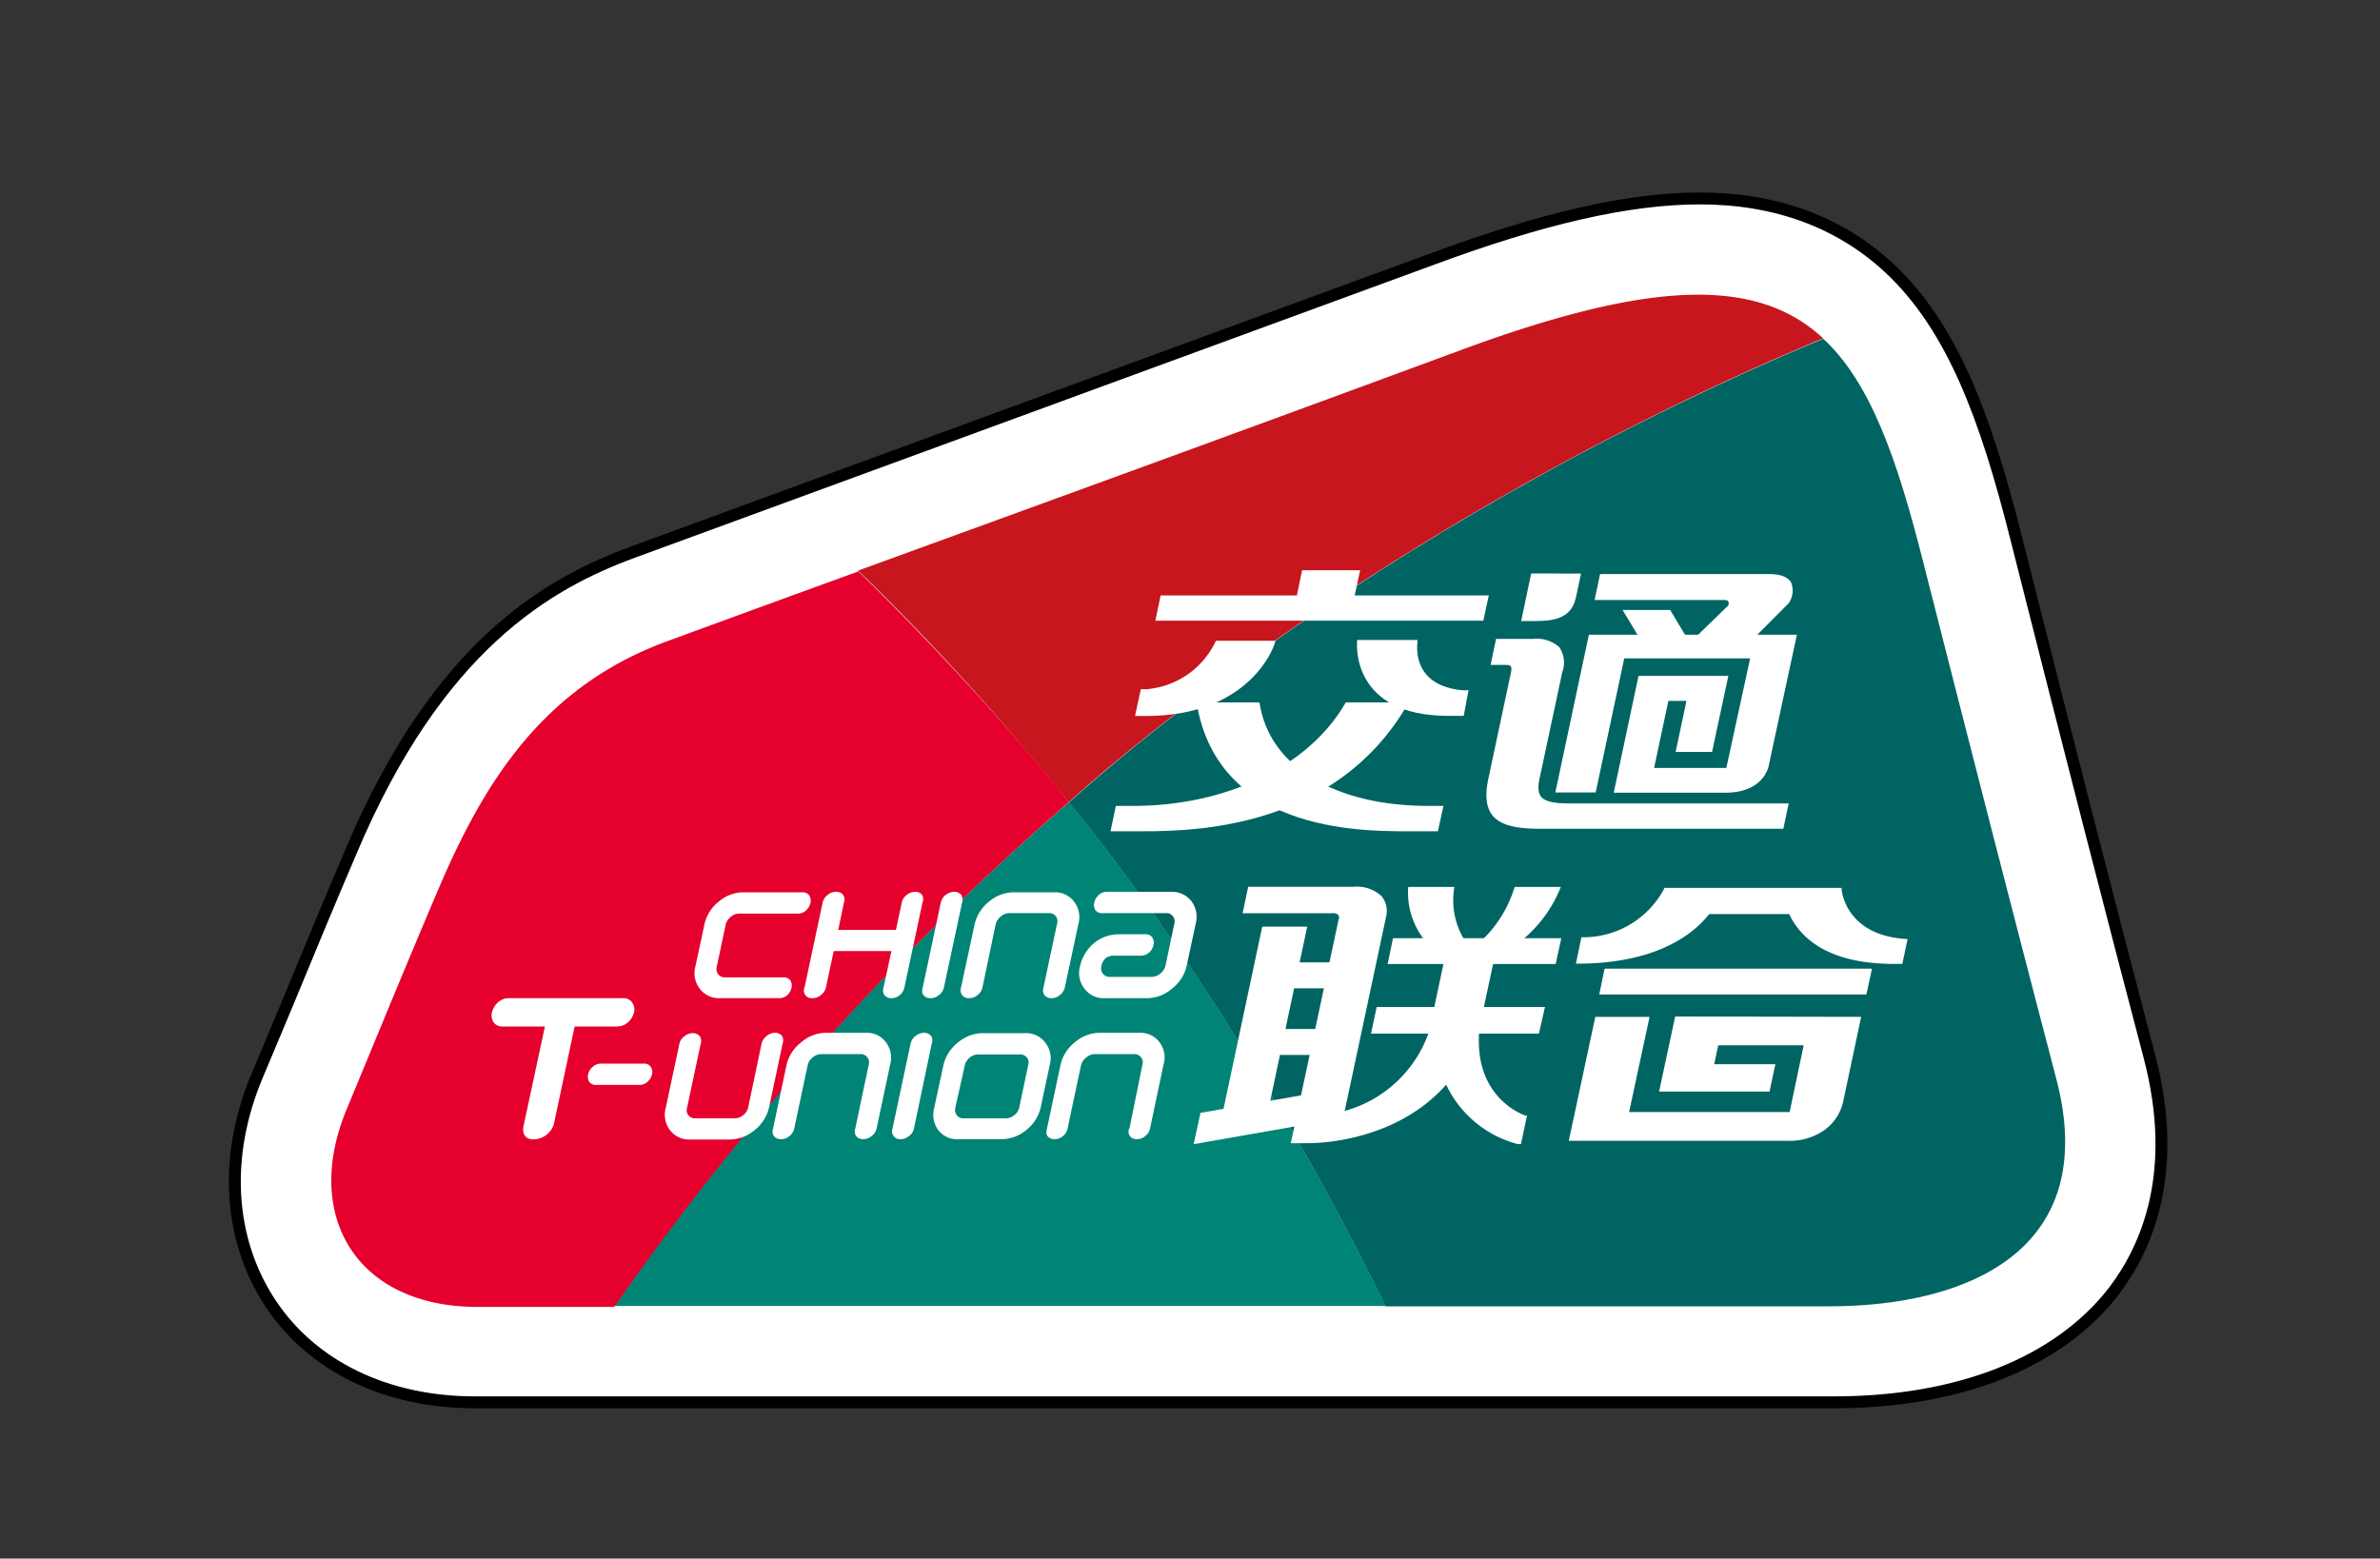
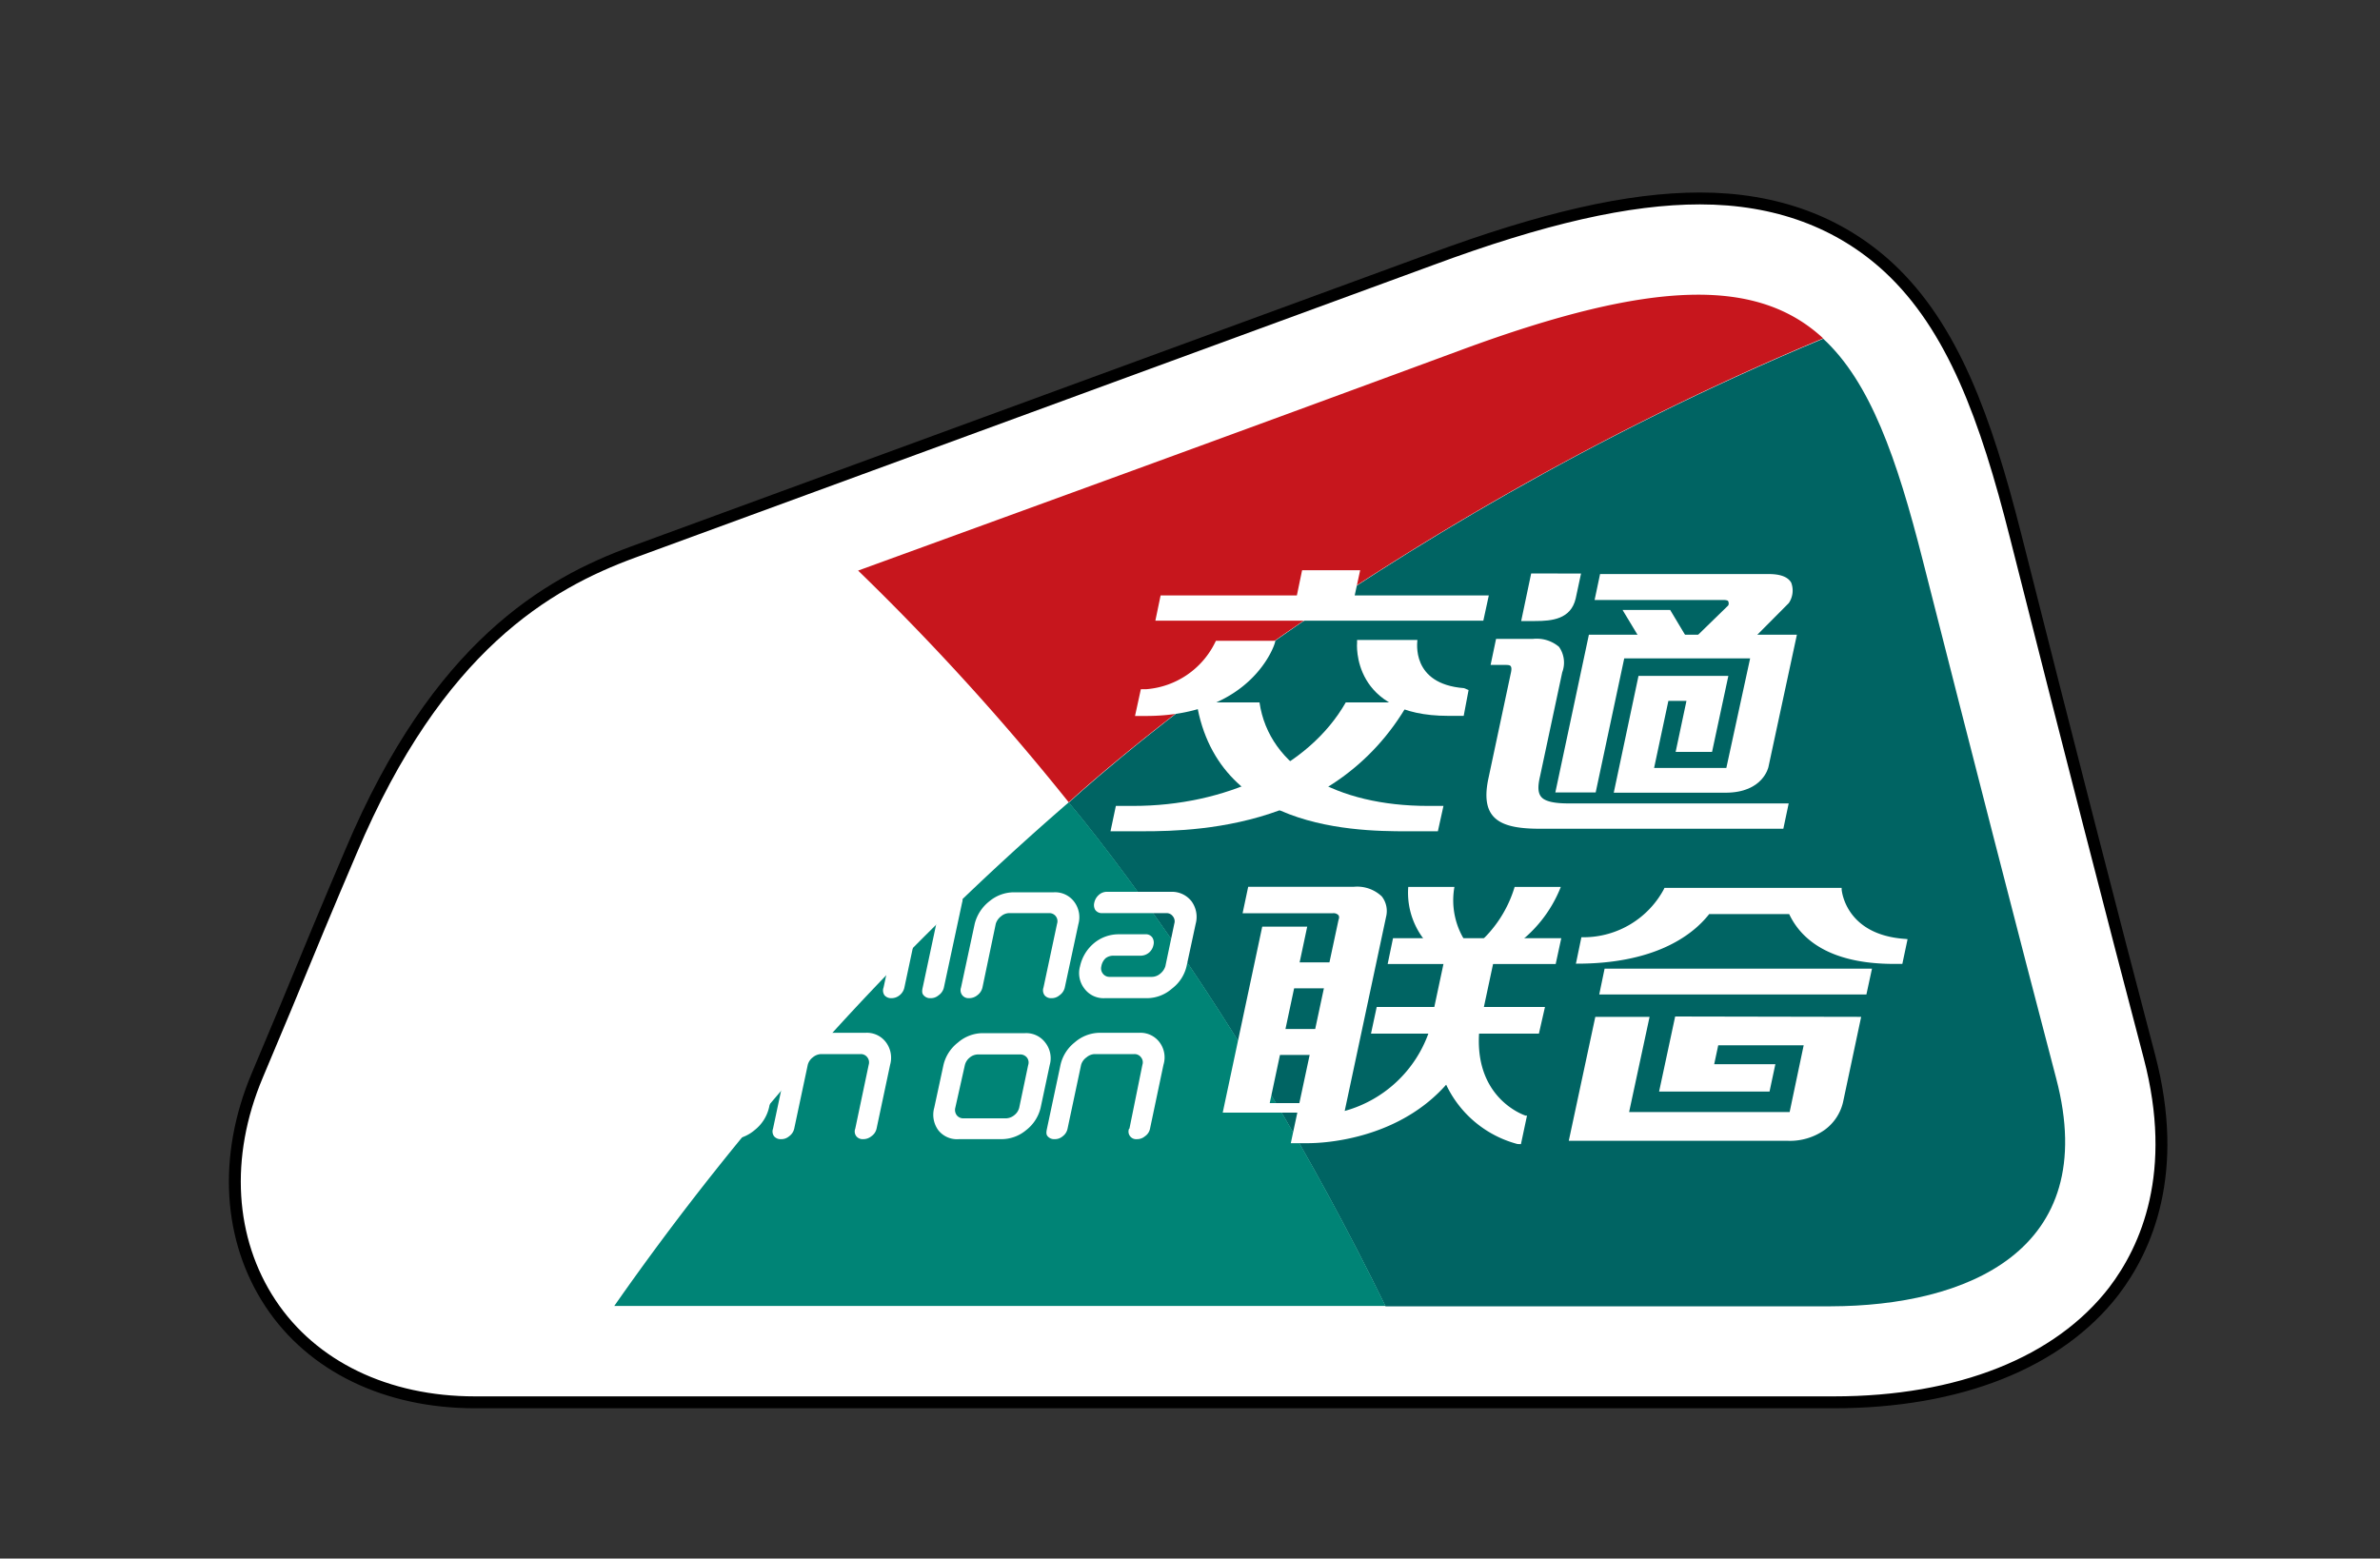
<svg xmlns="http://www.w3.org/2000/svg" id="图层_1" data-name="图层 1" viewBox="0 0 200 131">
  <rect x="0" y="0" width="200" height="131" fill="#333333" stroke="none" />
  <defs>
    <style>.cls-1,.cls-7{fill:#fff;}.cls-1{stroke:#000;stroke-miterlimit:10;}.cls-2{fill:#006463;}.cls-3{fill:#008476;}.cls-4{fill:#d70a2a;}.cls-5{fill:#c7161d;}.cls-6{fill:#e5002d;}</style>
  </defs>
  <title>TU</title>
  <path class="cls-1" d="M39.9,117.87c-7.4,0-13.65-3-17.17-8.32s-4-12.31-1.11-19.16L24,84.72c2.21-5.35,3.42-8.29,5.51-13.18C36.79,54.3,46,49.05,53.18,46.41l67-24.57c9.48-3.52,16.69-5.16,22.67-5.16,6.41,0,11.75,2,15.88,5.82,5.37,5,8.14,12.64,10.65,22.55,4.44,17.56,8.22,32.28,11.25,43.78,2.55,9.73-.24,16.08-3,19.7-4.63,6-13,9.34-23.52,9.34Z" />
  <path class="cls-2" d="M172.79,90.65c-3.19-12.15-7.11-27.42-11.21-43.54-2.19-8.64-4.43-15-8.37-18.64-39.19,16.33-63.4,39-63.4,39s13.7,15.92,26.62,42.33h37.44C165.13,109.77,176.62,105.22,172.79,90.65Z" />
  <path class="cls-3" d="M51.62,109.77h64.81C103.51,83.36,89.81,67.44,89.81,67.44A230.41,230.41,0,0,0,51.62,109.77Z" />
  <path class="cls-4" d="M153.82,29.07h0c-.18-.18-.36-.37-.54-.54C153.46,28.7,153.64,28.89,153.82,29.07Z" />
  <path class="cls-5" d="M122.78,29.42c-21,7.75-34.44,12.63-50.67,18.54a208.81,208.81,0,0,1,17.7,19.48s24.2-22.64,63.4-39C147.76,23.39,139.06,23.4,122.78,29.42Z" />
-   <path class="cls-6" d="M72.11,48l.1,0h0c-5,1.82-10.3,3.75-16.15,5.9-10.4,3.81-15.37,11.83-19.17,20.72-2.68,6.3-3.94,9.39-7.77,18.65-3.71,8.94.86,16.58,11,16.58H51.62A230.67,230.67,0,0,1,89.16,68c.41-.37.65-.57.65-.57s-1.23-1.61-3.53-4.31C83.3,59.63,78.49,54.24,72.11,48Z" />
  <path class="cls-7" d="M65.41,83.9H60.5a2,2,0,0,1-1.7-.8,2.15,2.15,0,0,1-.36-1.88l.77-3.58a3.35,3.35,0,0,1,1.22-1.88A3.21,3.21,0,0,1,62.5,75h4.91a.69.69,0,0,1,.6.27.85.85,0,0,1,.1.63,1.34,1.34,0,0,1-.36.61,1,1,0,0,1-.74.28H62.1a1.09,1.09,0,0,0-.68.27,1.19,1.19,0,0,0-.43.62l-.76,3.58a.74.74,0,0,0,.11.62.7.7,0,0,0,.57.27h4.9a.67.67,0,0,1,.61.27.77.77,0,0,1,.09.62,1.16,1.16,0,0,1-.38.63A1,1,0,0,1,65.41,83.9Z" />
  <path class="cls-7" d="M77.54,83l1.52-7.14a1.1,1.1,0,0,1,.44-.66,1.16,1.16,0,0,1,.69-.24.73.73,0,0,1,.57.24.75.75,0,0,1,.09.66L79.32,83a1.09,1.09,0,0,1-.45.66,1,1,0,0,1-.68.24.7.7,0,0,1-.57-.24C77.47,83.51,77.47,83.29,77.54,83Z" />
  <path class="cls-7" d="M77.47,75.2a.71.71,0,0,0-.56-.24,1.13,1.13,0,0,0-.69.24,1.1,1.1,0,0,0-.44.66l-.49,2.3H70.44l.48-2.3a.72.72,0,0,0-.08-.66.73.73,0,0,0-.59-.24,1.1,1.1,0,0,0-.67.24,1.12,1.12,0,0,0-.45.66L67.61,83a.64.64,0,0,0,.65.9,1.06,1.06,0,0,0,.69-.24,1.14,1.14,0,0,0,.46-.66l.65-3.06h4.85L74.25,83a.71.71,0,0,0,.08.66.73.73,0,0,0,.58.24,1.07,1.07,0,0,0,.68-.24A1.13,1.13,0,0,0,76,83l1.52-7.14A.69.69,0,0,0,77.47,75.2Z" />
  <path class="cls-7" d="M87.69,83l1.14-5.36a.68.68,0,0,0-.67-.89H84.81a1.08,1.08,0,0,0-.69.27,1.27,1.27,0,0,0-.44.62L82.56,83a1.12,1.12,0,0,1-.44.66,1.08,1.08,0,0,1-.69.24.67.67,0,0,1-.56-.24.68.68,0,0,1-.11-.66l1.15-5.36a3.48,3.48,0,0,1,1.24-1.89A3.23,3.23,0,0,1,85.22,75h3.35a2,2,0,0,1,1.7.8,2.16,2.16,0,0,1,.35,1.88L89.48,83a1.09,1.09,0,0,1-.45.66,1,1,0,0,1-.67.24.7.7,0,0,1-.57-.23A.71.71,0,0,1,87.69,83Z" />
  <path class="cls-7" d="M95.87,80.33H93.61a1.07,1.07,0,0,0-.7.21,1.2,1.2,0,0,0-.36.68.71.71,0,0,0,.13.62.69.69,0,0,0,.56.27h3.57a1.1,1.1,0,0,0,.69-.27,1.3,1.3,0,0,0,.43-.62l.75-3.58a.66.66,0,0,0-.12-.62.65.65,0,0,0-.55-.27H92.64a.67.67,0,0,1-.61-.28.82.82,0,0,1-.07-.61,1.18,1.18,0,0,1,.37-.63,1,1,0,0,1,.72-.27h5.36a2.08,2.08,0,0,1,1.72.8,2.22,2.22,0,0,1,.35,1.88l-.77,3.58a3.3,3.3,0,0,1-1.23,1.88,3.19,3.19,0,0,1-2.07.8H92.84a2,2,0,0,1-1.71-.8,2.12,2.12,0,0,1-.37-1.88,3.48,3.48,0,0,1,1.17-1.94A3.24,3.24,0,0,1,94,78.53h2.23a.66.66,0,0,1,.61.28.8.8,0,0,1,.09.62,1.14,1.14,0,0,1-.35.62A1.11,1.11,0,0,1,95.87,80.33Z" />
  <path class="cls-7" d="M53.69,91.19H50.11a.67.67,0,0,1-.6-.26.89.89,0,0,1-.09-.63,1.1,1.1,0,0,1,.38-.62,1,1,0,0,1,.72-.28h3.57a.66.66,0,0,1,.6.28.77.77,0,0,1,.1.62,1.22,1.22,0,0,1-.38.63A1,1,0,0,1,53.69,91.19Z" />
  <path class="cls-7" d="M65.77,87.71l-1.14,5.36A3.4,3.4,0,0,1,63.4,95a3.27,3.27,0,0,1-2.08.78H58a2,2,0,0,1-1.7-.79,2.14,2.14,0,0,1-.35-1.89l1.14-5.36a1.07,1.07,0,0,1,.45-.66,1.12,1.12,0,0,1,.67-.24.76.76,0,0,1,.58.24.72.72,0,0,1,.09.66l-1.14,5.36a.68.68,0,0,0,.67.9h3.35a1.07,1.07,0,0,0,.68-.26,1.13,1.13,0,0,0,.43-.64L64,87.71a1.15,1.15,0,0,1,.47-.67,1.1,1.1,0,0,1,.66-.23.77.77,0,0,1,.57.24A.75.75,0,0,1,65.77,87.71Z" />
  <path class="cls-7" d="M71.87,94.87,73,89.5a.69.69,0,0,0-.11-.62.67.67,0,0,0-.56-.28H69a1.13,1.13,0,0,0-.69.27,1.16,1.16,0,0,0-.43.63l-1.14,5.37a1.08,1.08,0,0,1-.43.64,1,1,0,0,1-.68.24.71.71,0,0,1-.58-.24.68.68,0,0,1-.09-.64L66.1,89.5a3.3,3.3,0,0,1,1.23-1.89,3.19,3.19,0,0,1,2.06-.8h3.36a2,2,0,0,1,1.71.81,2.17,2.17,0,0,1,.34,1.88l-1.14,5.37a1.06,1.06,0,0,1-.44.64,1.07,1.07,0,0,1-.68.24.69.69,0,0,1-.56-.22A.65.65,0,0,1,71.87,94.87Z" />
-   <path class="cls-7" d="M75,94.87l1.52-7.16a1.12,1.12,0,0,1,.45-.66,1.17,1.17,0,0,1,.68-.24.75.75,0,0,1,.57.24.67.67,0,0,1,.08.66L76.8,94.87a1,1,0,0,1-.45.64,1,1,0,0,1-.68.24.66.66,0,0,1-.56-.24A.63.63,0,0,1,75,94.87Z" />
  <path class="cls-7" d="M84.14,95.75H80.58A2,2,0,0,1,78.85,95a2.2,2.2,0,0,1-.34-1.9l.77-3.57a3.35,3.35,0,0,1,1.22-1.9,3.21,3.21,0,0,1,2.07-.79h3.58a2,2,0,0,1,1.7.81,2.12,2.12,0,0,1,.36,1.88l-.76,3.57A3.36,3.36,0,0,1,86.22,95,3.22,3.22,0,0,1,84.14,95.75ZM84.56,94a1.15,1.15,0,0,0,.68-.27,1.14,1.14,0,0,0,.41-.63l.75-3.57a.68.68,0,0,0-.09-.62.71.71,0,0,0-.57-.28H82.18a1.1,1.1,0,0,0-.7.27,1.16,1.16,0,0,0-.4.63l-.8,3.57a.74.74,0,0,0,.12.64A.7.7,0,0,0,81,94Z" />
  <path class="cls-7" d="M94.91,94.87,96,89.5a.66.66,0,0,0-.11-.62.67.67,0,0,0-.56-.28H92a1.09,1.09,0,0,0-.69.27,1.17,1.17,0,0,0-.46.63l-1.14,5.37a1.06,1.06,0,0,1-.41.64,1,1,0,0,1-.68.24.71.71,0,0,1-.58-.24c-.14-.15-.12-.36-.06-.64l1.14-5.37a3.35,3.35,0,0,1,1.2-1.89,3.24,3.24,0,0,1,2.08-.8h3.35a2,2,0,0,1,1.7.81,2.11,2.11,0,0,1,.32,1.88l-1.13,5.37a1,1,0,0,1-.43.64,1,1,0,0,1-.67.24.64.64,0,0,1-.66-.88Z" />
  <polygon class="cls-7" points="97.09 52.17 97.53 50.05 108.98 50.05 109.42 47.93 114.3 47.93 113.84 50.05 125.11 50.05 124.65 52.17 97.09 52.17" />
  <path class="cls-7" d="M128.67,48.2l-.84,4H129c1.41,0,3-.15,3.41-1.89l.45-2.1Z" />
  <path class="cls-7" d="M121.3,67.74H120c-7.66,0-13.36-3.22-14.16-8.7h-5.29c1.84,11.32,14.71,10.83,18.59,10.83h1.69Z" />
  <path class="cls-7" d="M93.77,67.74h1.46c7.67,0,14.73-3.22,17.86-8.7h5.29C112,70.25,99.07,69.87,95.19,69.87H93.32Z" />
  <path class="cls-7" d="M95.38,60.18l.49-2.25h.46A7.05,7.05,0,0,0,102.11,54l.07-.14h5l-.06.21c0,.06-1.9,6.11-10.83,6.11Z" />
-   <path class="cls-7" d="M123.41,58,123,60.17h-1.31c-8.17,0-7.66-6.1-7.65-6.16l0-.22h5.07l0,.19c0,.15-.58,3.7,3.91,4.05Z" />
+   <path class="cls-7" d="M123.41,58,123,60.17h-1.31c-8.17,0-7.66-6.1-7.65-6.16l0-.22h5.07c0,.15-.58,3.7,3.91,4.05Z" />
  <path class="cls-7" d="M129.44,69.66c-3.23,0-5.09-.69-4.38-4.15l1.9-8.93c.07-.3.06-.47,0-.57s-.21-.12-.42-.12h-1.28l.46-2.19h3.11a2.9,2.9,0,0,1,2.18.67,2.3,2.3,0,0,1,.27,2.14l-1.86,8.72c-.22.92-.18,1.45.12,1.78s1,.52,2.24.52h18.53l-.45,2.13Z" />
  <path class="cls-7" d="M142.15,53.89l3.08-3a.39.39,0,0,0,0-.34c0-.07-.16-.11-.34-.12H134l.46-2.18h14.16c1,0,1.62.24,1.9.72a1.88,1.88,0,0,1-.2,1.72l-3.23,3.25Z" />
  <polygon class="cls-7" points="138.05 54.09 136.35 51.27 140.35 51.27 142.04 54.09 138.05 54.09" />
  <path class="cls-7" d="M133.52,53.35,130.7,66.61h3.39l2.4-11.27h10.58l-2,9.21H139l1.2-5.64h1.52l-.91,4.29h3.06l1.37-6.39h-7.55l-2.08,9.82H145c3.18,0,3.61-2.17,3.61-2.17L151,53.35Z" />
  <polygon class="cls-7" points="104.79 88.67 105.26 86.49 112.53 86.49 112.08 88.67 104.79 88.67" />
  <polygon class="cls-7" points="105.98 83.07 106.44 80.89 113.78 80.89 113.32 83.07 105.98 83.07" />
  <polygon class="cls-7" points="102.75 93.52 106.07 77.89 109.85 77.89 106.7 92.72 111.95 92.72 111.78 93.52 102.75 93.52" />
  <path class="cls-7" d="M127.52,96.16a9.24,9.24,0,0,1-6.86-8.36v-.23h.27c.3,0,.7-.4,1.12-.81a3.46,3.46,0,0,1,2.17-1.27h.21l0,.18c-1.08,6.55,3.72,8.08,3.76,8.1l.13,0-.51,2.4Z" />
  <path class="cls-7" d="M123.28,79.34a6.37,6.37,0,0,1-1.06-4.79h-3.88a6.41,6.41,0,0,0,1.92,5.08Z" />
  <path class="cls-7" d="M124.19,79.34a10.24,10.24,0,0,0,3.09-4.79h3.88a11,11,0,0,1-4.07,5.08Z" />
  <path class="cls-7" d="M121.65,79.38l-1.56,7.33A10.43,10.43,0,0,1,113,93.38l3.48-16.33a2,2,0,0,0-.36-1.7,3,3,0,0,0-2.37-.81h-8.86l-.47,2.22H112a.57.57,0,0,1,.47.16c.13.17,0,.41,0,.45l-4,18.72h1.38c3.19,0,12.56-1.3,14.8-11.23l1.17-5.48Z" />
  <polygon class="cls-7" points="116.61 81.03 117.06 78.86 131.2 78.86 130.73 81.03 116.61 81.03" />
  <polygon class="cls-7" points="115.21 86.88 115.69 84.64 129.83 84.64 129.32 86.88 115.21 86.88" />
-   <polygon class="cls-7" points="100.31 96.17 100.88 93.54 111.34 91.72 110.76 94.34 100.31 96.17" />
  <path class="cls-7" d="M140.77,85.44l-1.35,6.31h9.28l.49-2.3h-5.14l.34-1.59h7.18l-1.18,5.61H136.9l1.72-8h-4.56l-2.23,10.42h18.42a5.06,5.06,0,0,0,3.07-.91,4,4,0,0,0,1.56-2.35l1.52-7.16Z" />
  <polygon class="cls-7" points="134.39 83.59 134.84 81.42 157.31 81.42 156.84 83.59 134.39 83.59" />
  <path class="cls-7" d="M160.12,78.92c-5-.33-5.34-4-5.36-4.14v-.15H139.87l-.07.15a7.67,7.67,0,0,1-6.65,4h-.26L132.43,81h.1c6.27,0,9.56-2.2,11.1-4.17h6.72c.94,2,3.24,4.19,8.82,4.19h.69l.44-2.08Z" />
  <path class="cls-7" d="M53.12,84.26a.86.86,0,0,0-.78-.36h-9.5a1.36,1.36,0,0,0-1,.36,1.64,1.64,0,0,0-.5.83,1.08,1.08,0,0,0,.12.81.87.87,0,0,0,.81.38h3.52l-1.78,8.3s-.34,1.19.84,1.19a1.84,1.84,0,0,0,1.69-1.27l1.75-8.22H51.8a1.39,1.39,0,0,0,1-.38,1.63,1.63,0,0,0,.48-.81A1,1,0,0,0,53.12,84.26Z" />
</svg>